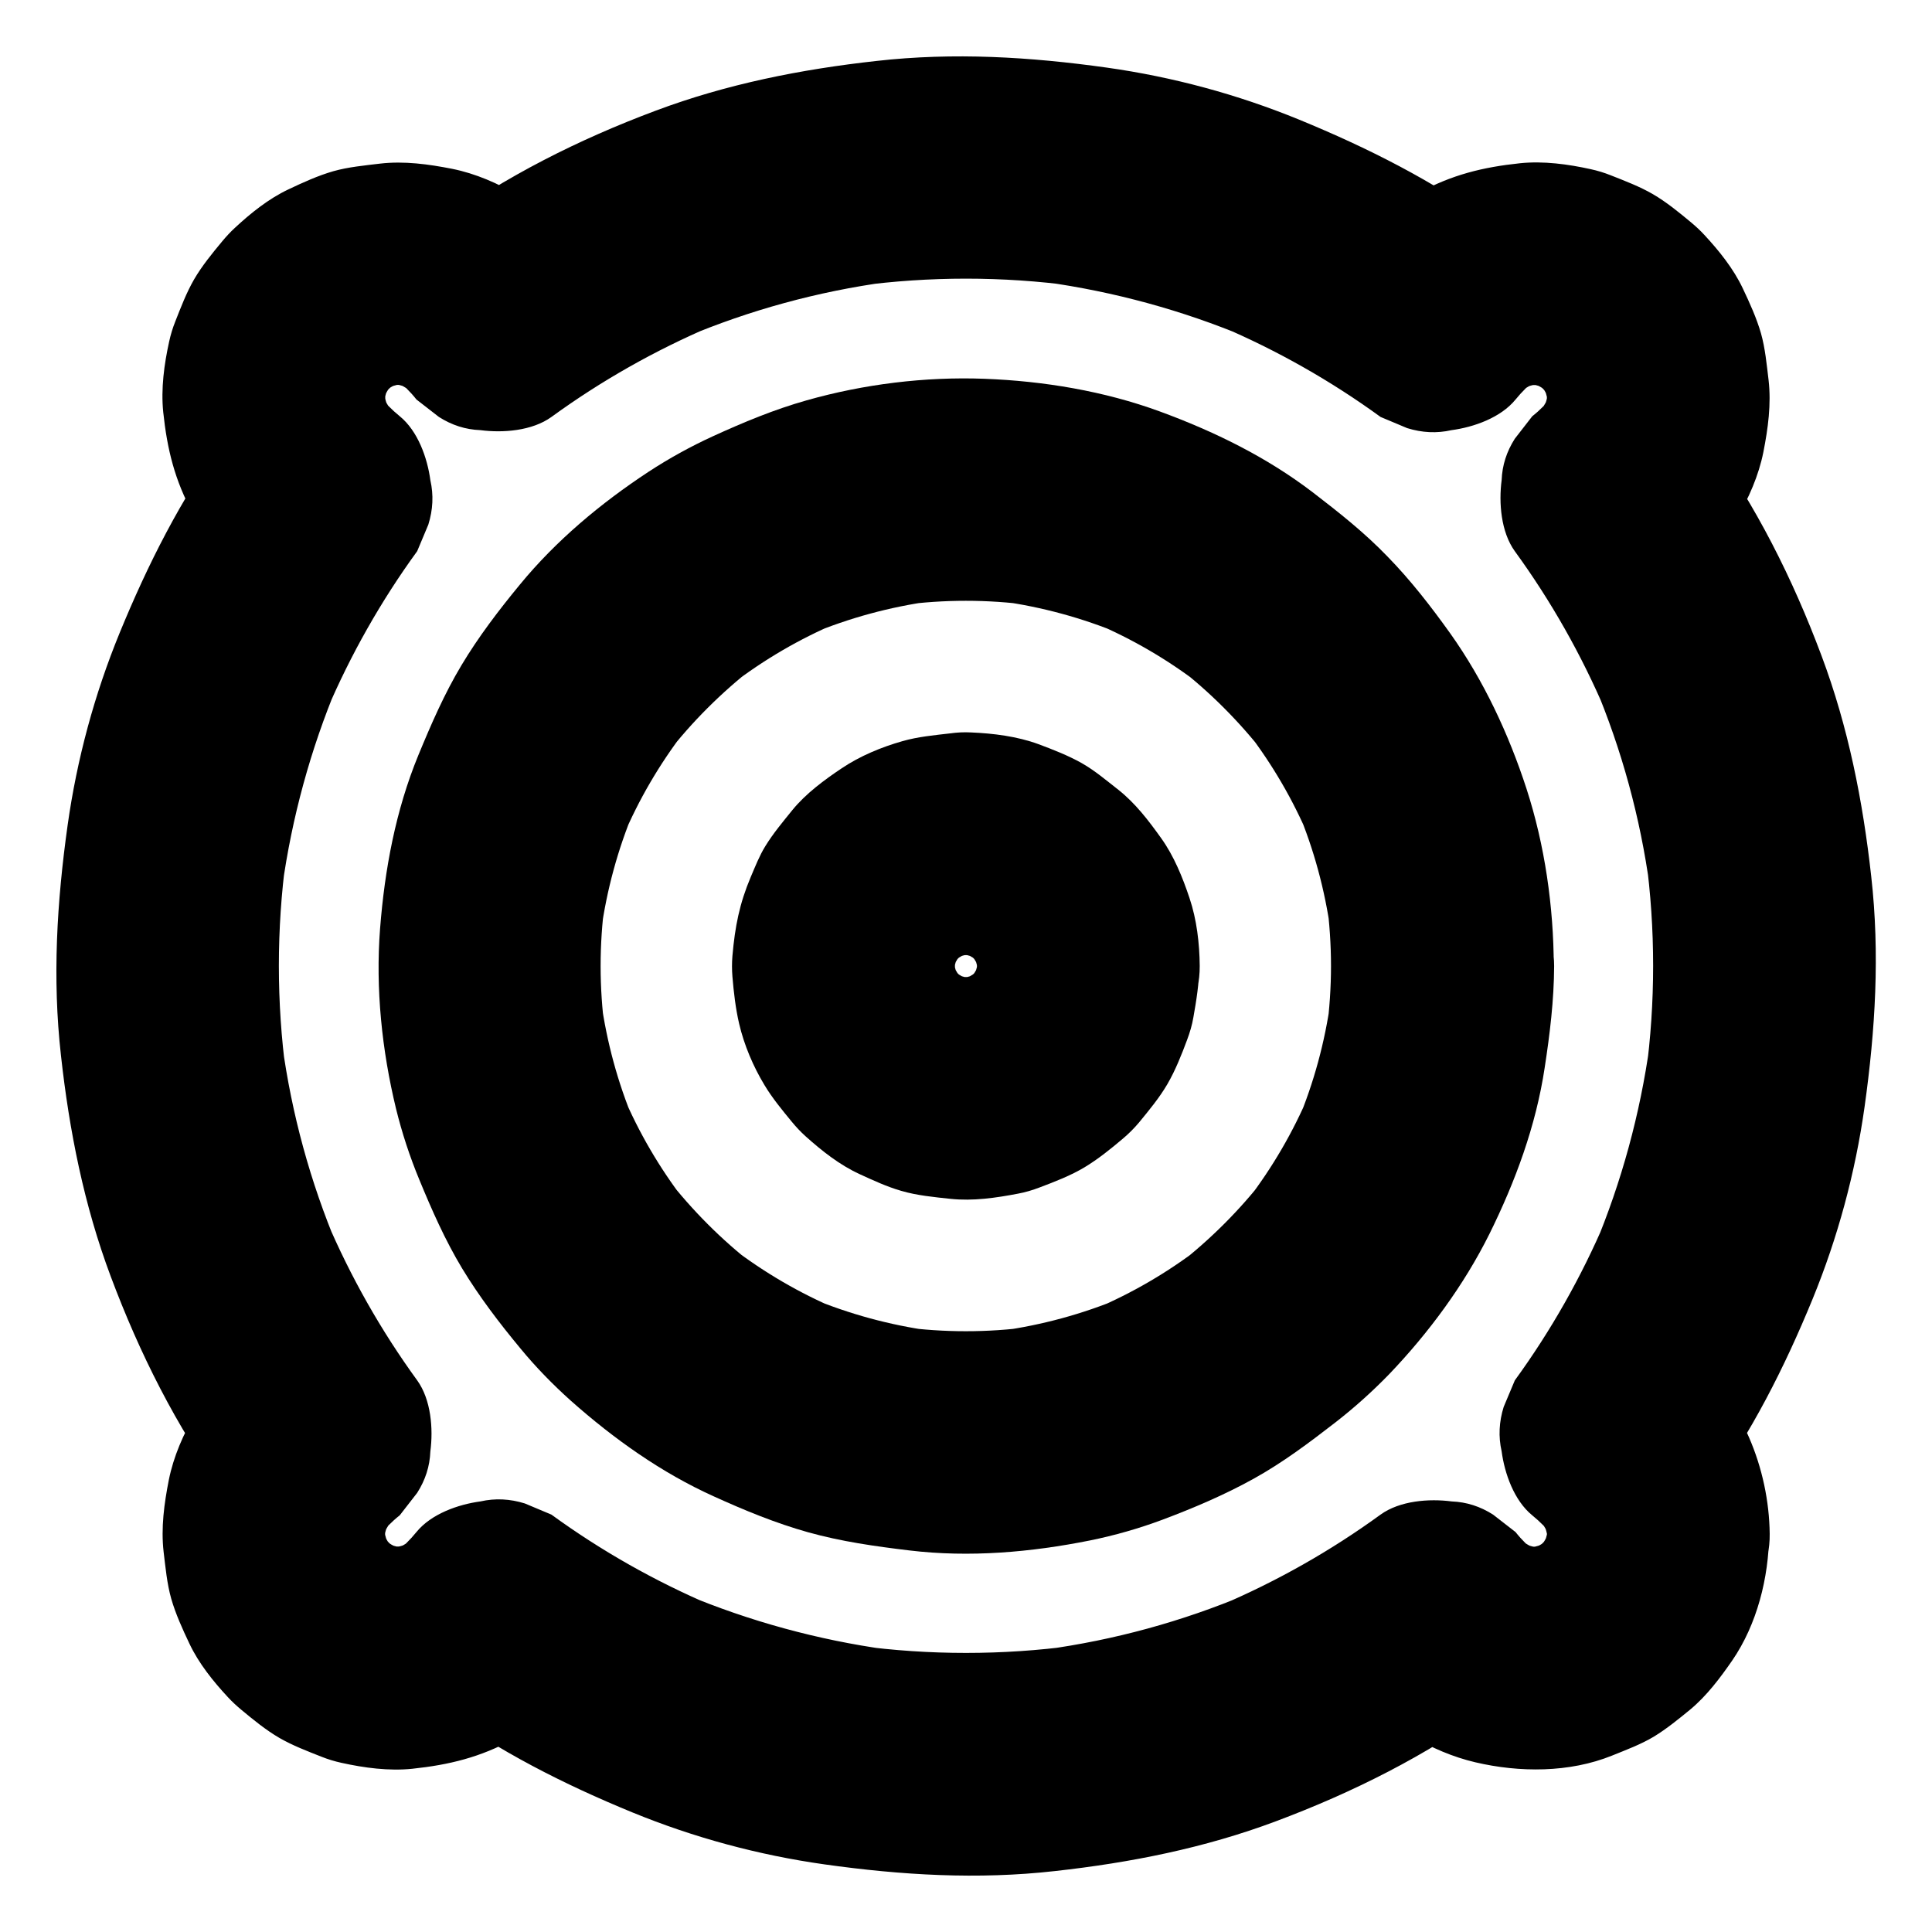
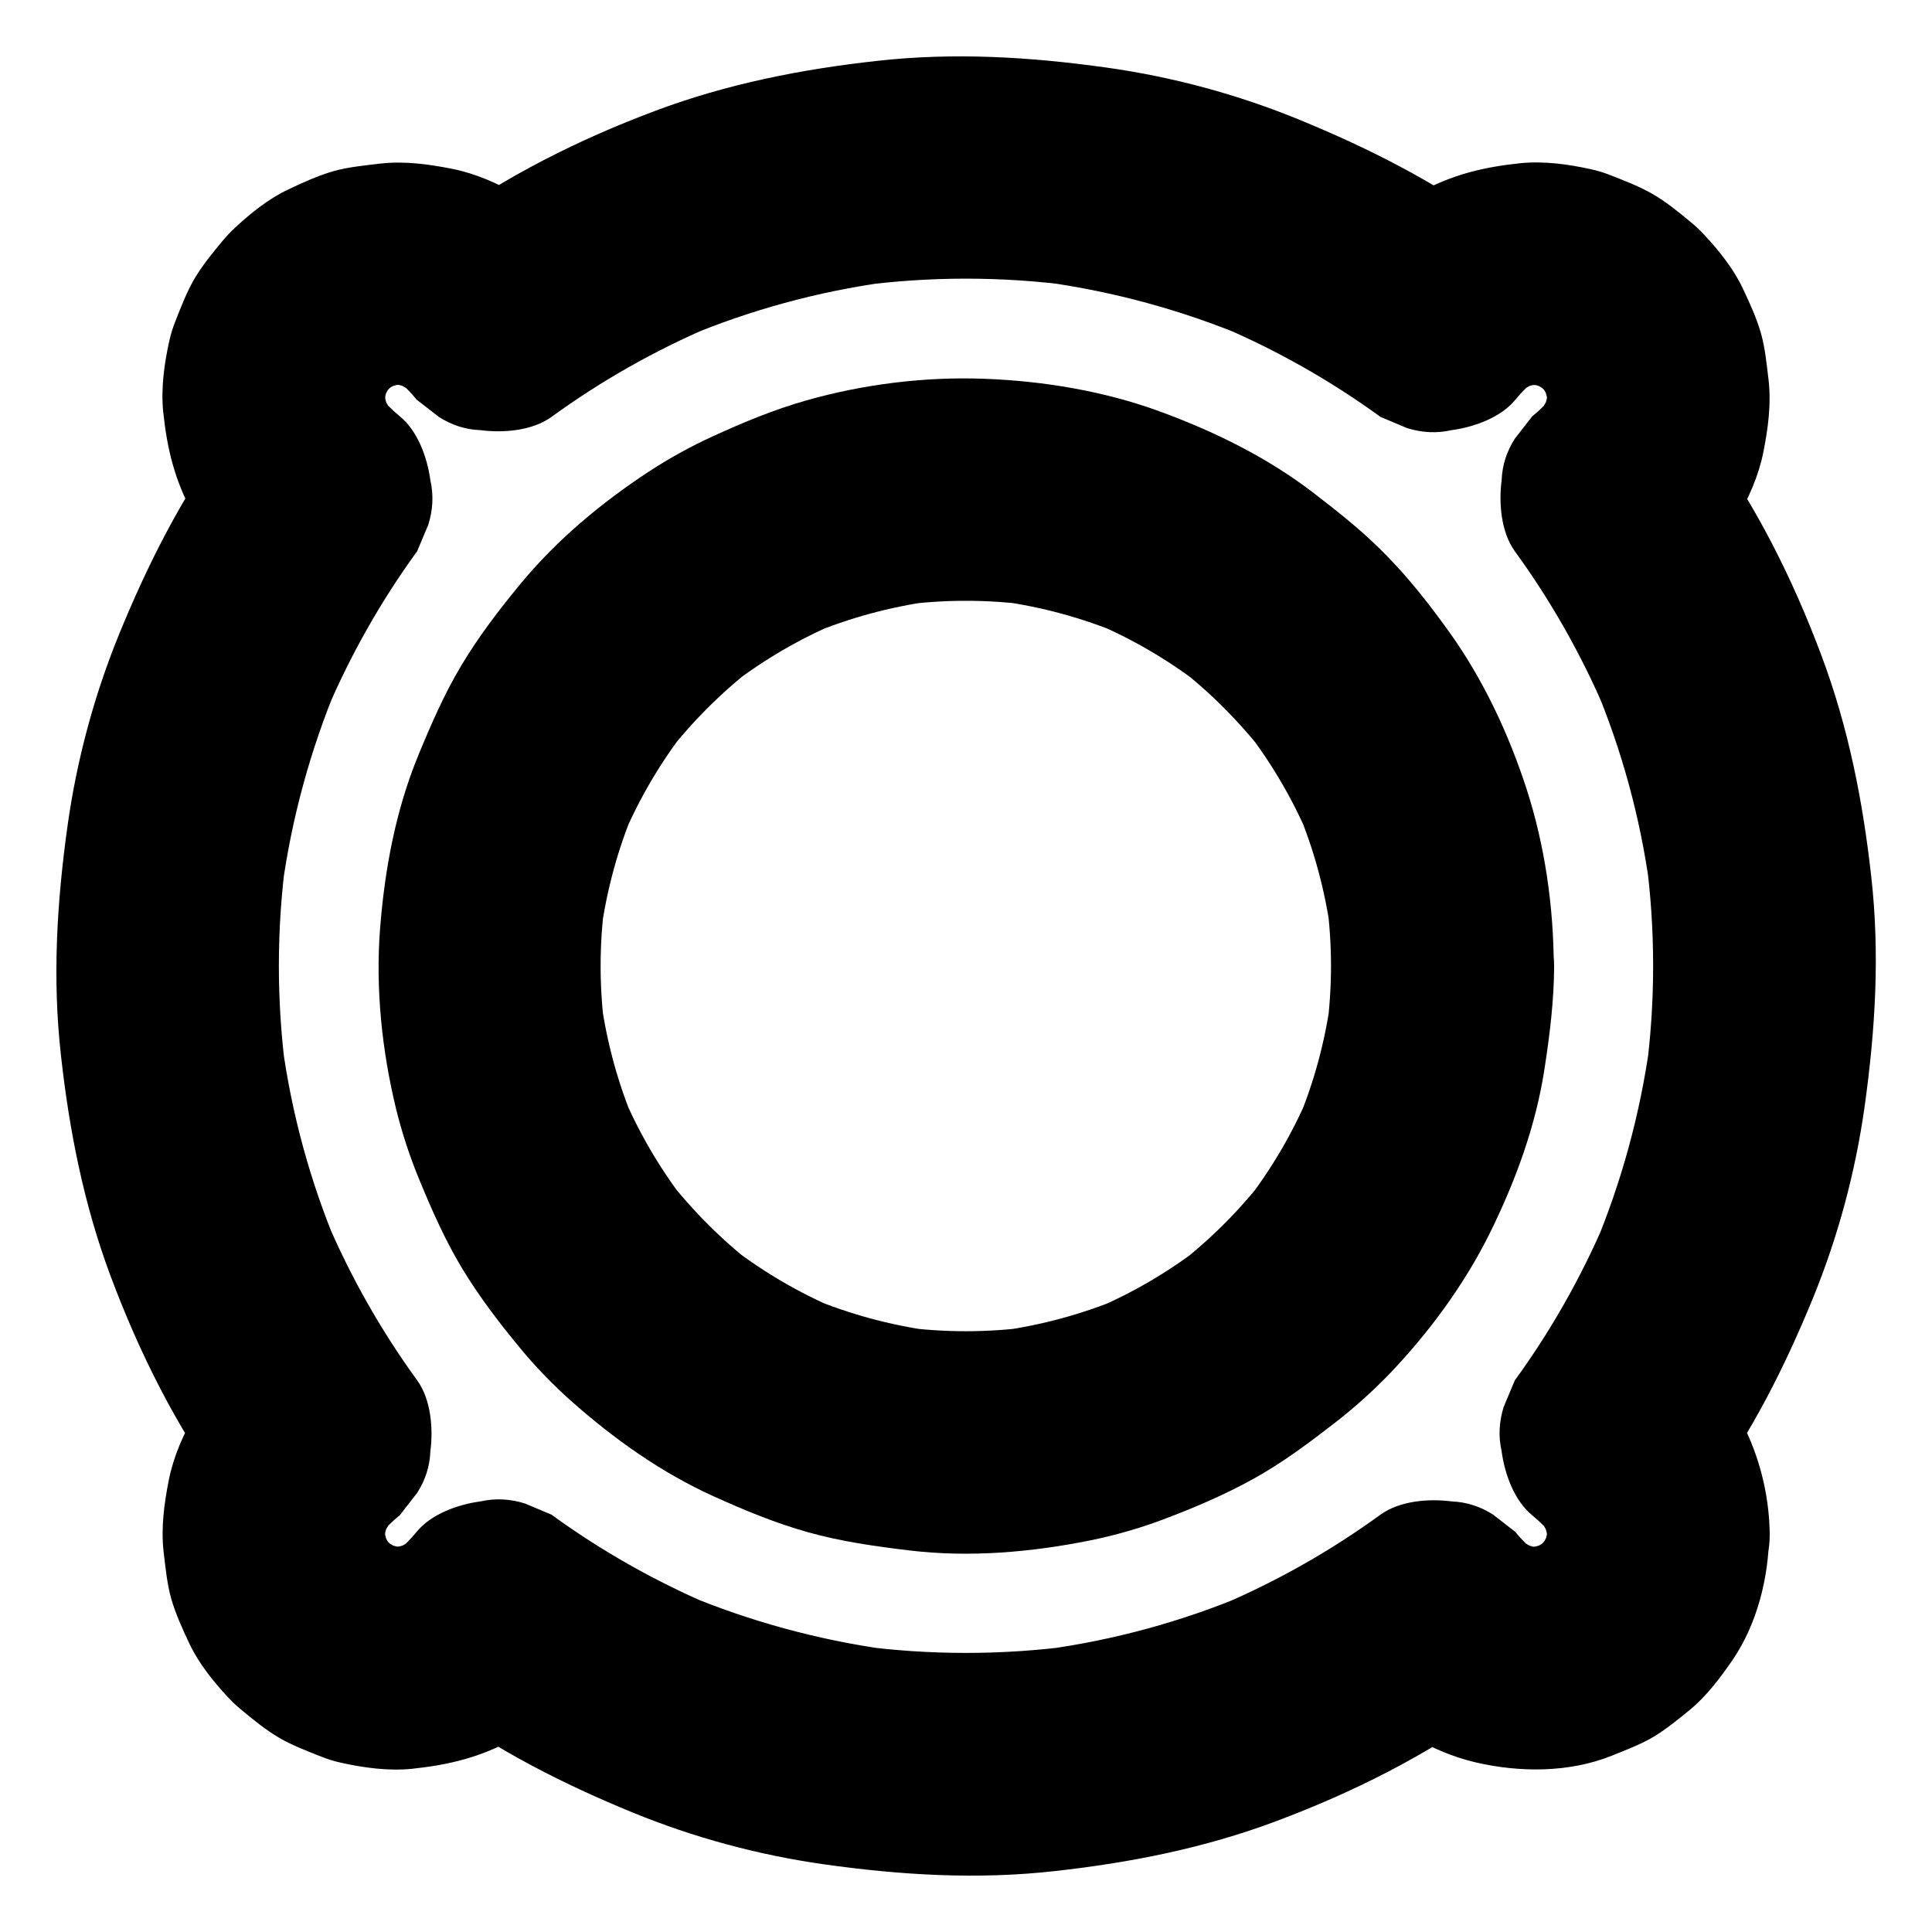
<svg xmlns="http://www.w3.org/2000/svg" fill="#000000" width="800px" height="800px" version="1.1" viewBox="144 144 512 512">
  <g>
    <path d="m496.73 400c0 5.707-0.395 11.414-1.133 17.074 0.344-2.609 0.688-5.215 1.031-7.871-1.523 10.973-4.43 21.695-8.707 31.93 0.984-2.363 1.969-4.723 2.953-7.035-4.231 9.988-9.691 19.336-16.285 27.945 1.523-1.969 3.102-3.984 4.625-5.953-6.691 8.66-14.516 16.434-23.172 23.172 1.969-1.523 3.984-3.102 5.953-4.625-8.609 6.594-17.957 12.055-27.945 16.285 2.363-0.984 4.723-1.969 7.035-2.953-10.234 4.281-20.961 7.184-31.93 8.707 2.609-0.344 5.215-0.688 7.871-1.031-11.316 1.523-22.828 1.523-34.145 0 2.609 0.344 5.215 0.688 7.871 1.031-10.973-1.523-21.695-4.43-31.93-8.707 2.363 0.984 4.723 1.969 7.035 2.953-9.988-4.231-19.336-9.691-27.945-16.285 1.969 1.523 3.984 3.102 5.953 4.625-8.66-6.691-16.434-14.516-23.172-23.172 1.523 1.969 3.102 3.984 4.625 5.953-6.594-8.609-12.055-17.957-16.285-27.945 0.984 2.363 1.969 4.723 2.953 7.035-4.281-10.234-7.184-20.961-8.707-31.93 0.344 2.609 0.688 5.215 1.031 7.871-1.523-11.316-1.523-22.828 0-34.145-0.344 2.609-0.688 5.215-1.031 7.871 1.523-10.973 4.43-21.695 8.707-31.93-0.984 2.363-1.969 4.723-2.953 7.035 4.231-9.988 9.691-19.336 16.285-27.945-1.523 1.969-3.102 3.984-4.625 5.953 6.691-8.66 14.516-16.434 23.172-23.172-1.969 1.523-3.984 3.102-5.953 4.625 8.609-6.594 17.957-12.055 27.945-16.285-2.363 0.984-4.723 1.969-7.035 2.953 10.234-4.281 20.961-7.184 31.93-8.707-2.609 0.344-5.215 0.688-7.871 1.031 11.316-1.523 22.828-1.523 34.145 0-2.609-0.344-5.215-0.688-7.871-1.031 10.973 1.523 21.695 4.43 31.93 8.707-2.363-0.984-4.723-1.969-7.035-2.953 9.988 4.231 19.336 9.691 27.945 16.285-1.969-1.523-3.984-3.102-5.953-4.625 8.66 6.691 16.434 14.516 23.172 23.172-1.523-1.969-3.102-3.984-4.625-5.953 6.594 8.609 12.055 17.957 16.285 27.945-0.984-2.363-1.969-4.723-2.953-7.035 4.281 10.234 7.184 20.961 8.707 31.93-0.344-2.609-0.688-5.215-1.031-7.871 0.738 5.656 1.133 11.363 1.133 17.07 0 7.578 3.297 15.5 8.66 20.859 5.117 5.117 13.531 8.953 20.859 8.66 7.625-0.344 15.547-2.856 20.859-8.66 5.312-5.758 8.66-12.891 8.66-20.859-0.051-15.742-2.363-31.98-7.231-46.984-4.723-14.516-11.367-28.734-20.223-41.18-5.066-7.086-10.48-14.07-16.582-20.32-6.102-6.348-12.891-11.711-19.875-17.074-12.25-9.348-26.027-16.09-40.492-21.402-14.762-5.41-30.801-8.07-46.492-8.66-15.742-0.59-31.98 1.426-47.086 5.707-8.562 2.41-16.828 5.856-24.895 9.543-5.902 2.707-11.609 5.856-17.023 9.398-12.645 8.316-24.551 18.254-34.145 29.961-5.559 6.742-10.922 13.777-15.398 21.254-4.574 7.625-8.07 15.695-11.465 23.91-6.004 14.613-8.906 30.207-10.137 45.953-1.23 15.891 0.492 32.273 4.231 47.723 1.574 6.394 3.641 12.695 6.148 18.746 3.344 8.117 6.84 16.039 11.367 23.566 4.527 7.477 9.891 14.516 15.449 21.207 4.082 4.969 8.609 9.594 13.383 13.875 11.367 10.086 24.008 19.09 37.883 25.34 8.117 3.691 16.383 7.086 24.945 9.496 8.809 2.461 17.809 3.738 26.863 4.82 15.941 1.918 32.227 0.492 47.922-2.656 6.496-1.328 12.891-3.148 19.09-5.461 8.266-3.102 16.48-6.594 24.207-10.875 7.723-4.281 14.66-9.496 21.648-14.906 5.066-3.938 9.891-8.266 14.367-12.891 10.43-10.922 19.73-23.52 26.469-37.047 6.887-13.922 12.348-28.684 14.66-44.082 1.379-8.953 2.461-17.859 2.508-26.914 0-7.578-3.297-15.547-8.66-20.859-5.117-5.117-13.531-8.953-20.859-8.66-7.625 0.344-15.547 2.856-20.859 8.66-5.414 5.707-8.758 12.793-8.758 20.812z" />
-     <path d="m402.9 400c0 1.379-0.098 2.707-0.246 4.082 0.344-2.609 0.688-5.215 1.031-7.871-0.395 2.856-1.082 5.559-2.164 8.266 0.984-2.363 1.969-4.723 2.953-7.035-1.082 2.559-2.461 4.969-4.133 7.231 1.523-1.969 3.102-3.984 4.625-5.953-1.82 2.363-3.938 4.477-6.297 6.297 1.969-1.523 3.984-3.102 5.953-4.625-2.262 1.672-4.676 3.051-7.231 4.133 2.363-0.984 4.723-1.969 7.035-2.953-2.656 1.082-5.41 1.77-8.266 2.164 2.609-0.344 5.215-0.688 7.871-1.031-2.707 0.297-5.41 0.297-8.117 0 2.609 0.344 5.215 0.688 7.871 1.031-2.856-0.395-5.559-1.082-8.266-2.164 2.363 0.984 4.723 1.969 7.035 2.953-2.559-1.082-4.969-2.461-7.231-4.133 1.969 1.523 3.984 3.102 5.953 4.625-2.363-1.82-4.477-3.938-6.297-6.297 1.523 1.969 3.102 3.984 4.625 5.953-1.672-2.262-3.051-4.676-4.133-7.231 0.984 2.363 1.969 4.723 2.953 7.035-1.082-2.656-1.77-5.41-2.164-8.266 0.344 2.609 0.688 5.215 1.031 7.871-0.297-2.707-0.297-5.41 0-8.117-0.344 2.609-0.688 5.215-1.031 7.871 0.395-2.856 1.082-5.559 2.164-8.266-0.984 2.363-1.969 4.723-2.953 7.035 1.082-2.559 2.461-4.969 4.133-7.231-1.523 1.969-3.102 3.984-4.625 5.953 1.82-2.363 3.938-4.477 6.297-6.297-1.969 1.523-3.984 3.102-5.953 4.625 2.262-1.672 4.676-3.051 7.231-4.133-2.363 0.984-4.723 1.969-7.035 2.953 2.656-1.082 5.41-1.77 8.266-2.164-2.609 0.344-5.215 0.688-7.871 1.031 2.707-0.297 5.41-0.297 8.117 0-2.609-0.344-5.215-0.688-7.871-1.031 2.856 0.395 5.559 1.082 8.266 2.164-2.363-0.984-4.723-1.969-7.035-2.953 2.559 1.082 4.969 2.461 7.231 4.133-1.969-1.523-3.984-3.102-5.953-4.625 2.363 1.82 4.477 3.938 6.297 6.297-1.523-1.969-3.102-3.984-4.625-5.953 1.672 2.262 3.051 4.676 4.133 7.231-0.984-2.363-1.969-4.723-2.953-7.035 1.082 2.656 1.77 5.41 2.164 8.266-0.344-2.609-0.688-5.215-1.031-7.871 0.148 1.328 0.195 2.656 0.246 4.035 0.098 7.625 3.246 15.449 8.66 20.859 5.117 5.117 13.531 8.953 20.859 8.66 7.625-0.344 15.547-2.856 20.859-8.66 5.266-5.758 8.707-12.891 8.66-20.859-0.051-6.004-0.789-12.301-2.707-18.008-1.82-5.461-4.133-11.168-7.527-15.891-3.344-4.676-6.789-9.199-11.316-12.793-3.102-2.41-6.25-5.117-9.742-7.086-3.59-2.016-7.625-3.59-11.465-5.019-5.609-2.066-11.957-2.856-17.91-3.102-1.82-0.098-3.641 0-5.41 0.246-4.231 0.492-8.609 0.887-12.695 2.066-5.559 1.574-11.266 3.938-16.09 7.184-4.574 3.051-9.496 6.691-13.039 11.02-2.508 3.102-5.117 6.199-7.231 9.645-1.574 2.559-2.656 5.363-3.836 8.117-3 7.086-4.184 13.137-4.871 20.961-0.148 1.82-0.148 3.641 0 5.461 0.344 4.133 0.836 8.414 1.77 12.449 1.328 5.707 3.738 11.367 6.742 16.336 2.066 3.445 4.676 6.594 7.184 9.645 1.133 1.379 2.363 2.707 3.738 3.938 4.281 3.836 9.004 7.578 14.27 9.988 3.543 1.625 7.231 3.344 11.02 4.43 4.133 1.23 8.855 1.672 13.039 2.117 6.004 0.641 12.055-0.246 17.957-1.379 1.918-0.344 3.836-0.934 5.656-1.625 4.035-1.523 8.266-3.148 11.957-5.363 3.59-2.164 6.938-4.871 10.137-7.578 1.523-1.277 3-2.754 4.281-4.281 2.656-3.246 5.41-6.543 7.527-10.184 2.117-3.641 3.789-7.871 5.215-11.711 0.738-1.969 1.328-3.938 1.672-6.004 0.789-4.43 1.523-9.004 1.574-13.578 0.098-7.527-3.344-15.598-8.66-20.859-5.117-5.117-13.531-8.953-20.859-8.66-7.625 0.344-15.547 2.856-20.859 8.66-5.262 5.801-8.512 12.84-8.559 20.859z" />
    <path d="m553.95 550.5c0 1.574-0.148 3.148-0.344 4.723 0.344-2.609 0.688-5.215 1.031-7.871-0.441 2.856-1.23 5.559-2.312 8.215 0.984-2.363 1.969-4.723 2.953-7.035-1.133 2.559-2.559 4.969-4.231 7.184 1.523-1.969 3.102-3.984 4.625-5.953-1.723 2.164-3.691 4.133-5.856 5.856 1.969-1.523 3.984-3.102 5.953-4.625-2.215 1.723-4.625 3.102-7.184 4.231 2.363-0.984 4.723-1.969 7.035-2.953-2.656 1.082-5.363 1.871-8.215 2.312 2.609-0.344 5.215-0.688 7.871-1.031-3.148 0.441-6.25 0.441-9.348 0 2.609 0.344 5.215 0.688 7.871 1.031-2.754-0.395-5.363-1.133-7.922-2.164 2.363 0.984 4.723 1.969 7.035 2.953-2.707-1.133-5.215-2.609-7.578-4.379 1.969 1.523 3.984 3.102 5.953 4.625-2.117-1.672-3.984-3.492-5.656-5.609-1.969-1.523-3.984-3.102-5.953-4.625-3.394-2.164-7.035-3.344-10.973-3.492-6.004-0.789-13.727-0.195-18.844 3.492-13.188 9.594-27.453 17.664-42.461 24.059 2.363-0.984 4.723-1.969 7.035-2.953-17.172 7.231-35.18 12.152-53.629 14.66 2.609-0.344 5.215-0.688 7.871-1.031-19.039 2.559-38.328 2.559-57.367 0 2.609 0.344 5.215 0.688 7.871 1.031-18.449-2.559-36.457-7.477-53.629-14.66 2.363 0.984 4.723 1.969 7.035 2.953-15.008-6.394-29.273-14.465-42.461-24.059-2.363-0.984-4.723-1.969-7.035-2.953-3.938-1.23-7.871-1.426-11.758-0.543-5.902 0.789-13.039 3.297-16.973 8.117-1.672 2.066-3.59 3.938-5.656 5.609 1.969-1.523 3.984-3.102 5.953-4.625-2.363 1.77-4.871 3.246-7.578 4.379 2.363-0.984 4.723-1.969 7.035-2.953-2.559 1.031-5.164 1.723-7.922 2.164 2.609-0.344 5.215-0.688 7.871-1.031-3.148 0.395-6.25 0.395-9.348 0 2.609 0.344 5.215 0.688 7.871 1.031-2.856-0.441-5.559-1.23-8.215-2.312 2.363 0.984 4.723 1.969 7.035 2.953-2.559-1.133-4.969-2.559-7.184-4.231 1.969 1.523 3.984 3.102 5.953 4.625-2.164-1.723-4.133-3.691-5.856-5.856 1.523 1.969 3.102 3.984 4.625 5.953-1.723-2.215-3.102-4.625-4.231-7.184 0.984 2.363 1.969 4.723 2.953 7.035-1.082-2.656-1.871-5.363-2.312-8.215 0.344 2.609 0.688 5.215 1.031 7.871-0.441-3.148-0.441-6.25 0-9.348-0.344 2.609-0.688 5.215-1.031 7.871 0.395-2.754 1.133-5.363 2.164-7.922-0.984 2.363-1.969 4.723-2.953 7.035 1.133-2.707 2.609-5.215 4.379-7.578-1.523 1.969-3.102 3.984-4.625 5.953 1.672-2.117 3.492-3.984 5.609-5.656 1.523-1.969 3.102-3.984 4.625-5.953 2.164-3.394 3.344-7.035 3.492-10.973 0.789-6.004 0.195-13.727-3.492-18.844-9.594-13.188-17.664-27.453-24.059-42.461 0.984 2.363 1.969 4.723 2.953 7.035-7.231-17.172-12.152-35.18-14.66-53.629 0.344 2.609 0.688 5.215 1.031 7.871-2.559-19.039-2.559-38.328 0-57.367-0.344 2.609-0.688 5.215-1.031 7.871 2.559-18.449 7.477-36.457 14.66-53.629-0.984 2.363-1.969 4.723-2.953 7.035 6.394-15.008 14.465-29.273 24.059-42.461 0.984-2.363 1.969-4.723 2.953-7.035 1.23-3.938 1.426-7.871 0.543-11.758-0.789-5.902-3.297-13.039-8.117-16.973-2.066-1.672-3.938-3.59-5.609-5.656 1.523 1.969 3.102 3.984 4.625 5.953-1.77-2.363-3.246-4.871-4.379-7.578 0.984 2.363 1.969 4.723 2.953 7.035-1.031-2.559-1.723-5.164-2.164-7.922 0.344 2.609 0.688 5.215 1.031 7.871-0.395-3.148-0.395-6.25 0-9.348-0.344 2.609-0.688 5.215-1.031 7.871 0.441-2.856 1.23-5.559 2.312-8.215-0.984 2.363-1.969 4.723-2.953 7.035 1.133-2.559 2.559-4.969 4.231-7.184-1.523 1.969-3.102 3.984-4.625 5.953 1.723-2.164 3.691-4.133 5.856-5.856-1.969 1.523-3.984 3.102-5.953 4.625 2.215-1.723 4.625-3.102 7.184-4.231-2.363 0.984-4.723 1.969-7.035 2.953 2.656-1.082 5.363-1.871 8.215-2.312-2.609 0.344-5.215 0.688-7.871 1.031 3.148-0.441 6.25-0.441 9.348 0-2.609-0.344-5.215-0.688-7.871-1.031 2.754 0.395 5.363 1.133 7.922 2.164-2.363-0.984-4.723-1.969-7.035-2.953 2.707 1.133 5.215 2.609 7.578 4.379-1.969-1.523-3.984-3.102-5.953-4.625 2.117 1.672 3.984 3.492 5.656 5.609 1.969 1.523 3.984 3.102 5.953 4.625 3.394 2.164 7.035 3.344 10.973 3.492 6.004 0.789 13.727 0.195 18.844-3.492 13.188-9.594 27.453-17.664 42.461-24.059-2.363 0.984-4.723 1.969-7.035 2.953 17.172-7.231 35.18-12.152 53.629-14.66-2.609 0.344-5.215 0.688-7.871 1.031 19.039-2.559 38.328-2.559 57.367 0-2.609-0.344-5.215-0.688-7.871-1.031 18.449 2.559 36.457 7.477 53.629 14.66-2.363-0.984-4.723-1.969-7.035-2.953 15.008 6.394 29.273 14.465 42.461 24.059 2.363 0.984 4.723 1.969 7.035 2.953 3.938 1.23 7.871 1.426 11.758 0.543 5.902-0.789 13.039-3.297 16.973-8.117 1.672-2.066 3.59-3.938 5.656-5.609-1.969 1.523-3.984 3.102-5.953 4.625 2.363-1.77 4.871-3.246 7.578-4.379-2.363 0.984-4.723 1.969-7.035 2.953 2.559-1.031 5.164-1.723 7.922-2.164-2.609 0.344-5.215 0.688-7.871 1.031 3.148-0.395 6.25-0.395 9.348 0-2.609-0.344-5.215-0.688-7.871-1.031 2.856 0.441 5.559 1.23 8.215 2.312-2.363-0.984-4.723-1.969-7.035-2.953 2.559 1.133 4.969 2.559 7.184 4.231-1.969-1.523-3.984-3.102-5.953-4.625 2.164 1.723 4.133 3.691 5.856 5.856-1.523-1.969-3.102-3.984-4.625-5.953 1.723 2.215 3.102 4.625 4.231 7.184-0.984-2.363-1.969-4.723-2.953-7.035 1.082 2.656 1.871 5.363 2.312 8.215-0.344-2.609-0.688-5.215-1.031-7.871 0.441 3.148 0.441 6.25 0 9.348 0.344-2.609 0.688-5.215 1.031-7.871-0.395 2.754-1.133 5.363-2.164 7.922 0.984-2.363 1.969-4.723 2.953-7.035-1.133 2.707-2.609 5.215-4.379 7.578 1.523-1.969 3.102-3.984 4.625-5.953-1.672 2.117-3.492 3.984-5.609 5.656-1.523 1.969-3.102 3.984-4.625 5.953-2.164 3.394-3.344 7.035-3.492 10.973-0.789 6.004-0.195 13.727 3.492 18.844 9.594 13.188 17.664 27.453 24.059 42.461-0.984-2.363-1.969-4.723-2.953-7.035 7.231 17.172 12.152 35.18 14.66 53.629-0.344-2.609-0.688-5.215-1.031-7.871 2.559 19.039 2.559 38.328 0 57.367 0.344-2.609 0.688-5.215 1.031-7.871-2.559 18.449-7.477 36.457-14.66 53.629 0.984-2.363 1.969-4.723 2.953-7.035-6.394 15.008-14.465 29.273-24.059 42.461-0.984 2.363-1.969 4.723-2.953 7.035-1.23 3.938-1.426 7.871-0.543 11.758 0.789 5.902 3.297 13.039 8.117 16.973 2.066 1.672 3.938 3.59 5.609 5.656-1.523-1.969-3.102-3.984-4.625-5.953 1.77 2.363 3.246 4.871 4.379 7.578-0.984-2.363-1.969-4.723-2.953-7.035 1.031 2.559 1.723 5.164 2.164 7.922-0.344-2.609-0.688-5.215-1.031-7.871 0.195 1.578 0.297 3.102 0.344 4.625 0.098 7.625 3.246 15.449 8.66 20.859 5.117 5.117 13.531 8.953 20.859 8.66 7.625-0.344 15.547-2.856 20.859-8.66 5.266-5.758 8.758-12.891 8.66-20.859-0.195-17.27-7.477-35.57-21.059-46.641 1.523 11.906 3.102 23.863 4.625 35.77 11.609-15.941 20.32-33.16 27.797-51.363 6.691-16.336 11.316-33.457 13.777-50.922 2.856-20.367 4.082-40.59 1.77-61.059-2.215-20.023-6.102-39.656-13.188-58.547-7.625-20.367-17.367-39.805-30.16-57.418-1.523 11.906-3.102 23.863-4.625 35.77 1.523-1.23 2.902-2.559 4.184-3.984 2.902-3.297 5.758-6.887 8.07-10.629 3.246-5.363 5.902-11.512 7.133-17.664 1.23-6.25 2.117-12.695 1.379-19.09-0.492-4.035-0.887-8.414-2.016-12.398-1.18-4.082-3-8.07-4.82-11.906-2.461-5.215-6.297-9.988-10.184-14.168-1.082-1.18-2.262-2.262-3.492-3.297-3.199-2.656-6.543-5.41-10.184-7.527-3.492-2.016-7.379-3.492-11.121-4.969-1.723-0.688-3.492-1.23-5.312-1.625-6.004-1.328-12.547-2.215-18.746-1.574-9.789 1.031-18.105 3.051-26.863 7.871-5.902 3.246-11.609 7.723-15.891 12.988 11.906-1.523 23.863-3.102 35.77-4.625-16.09-11.609-33.359-20.32-51.566-27.797-16.336-6.691-33.457-11.316-50.922-13.777-20.367-2.856-40.59-4.082-61.059-1.77-20.023 2.215-39.656 6.102-58.547 13.188-20.367 7.625-39.805 17.367-57.418 30.16 11.906 1.523 23.863 3.102 35.77 4.625-1.23-1.523-2.559-2.902-3.984-4.184-3.297-2.902-6.887-5.758-10.629-8.07-5.363-3.246-11.512-5.902-17.664-7.133-6.25-1.23-12.695-2.117-19.09-1.379-4.035 0.492-8.414 0.887-12.398 2.016-4.082 1.18-8.07 3-11.906 4.82-5.215 2.461-9.988 6.297-14.168 10.184-1.18 1.082-2.262 2.262-3.297 3.492-2.656 3.199-5.41 6.543-7.527 10.184-2.016 3.492-3.492 7.379-4.969 11.121-0.688 1.723-1.23 3.492-1.625 5.312-1.328 6.004-2.215 12.547-1.574 18.746 1.031 9.789 3.051 18.105 7.871 26.863 3.246 5.902 7.723 11.609 12.988 15.891-1.523-11.906-3.102-23.863-4.625-35.77-11.605 16.047-20.316 33.316-27.793 51.52-6.691 16.336-11.316 33.457-13.777 50.922-2.856 20.367-4.082 40.59-1.77 61.059 2.215 20.023 6.102 39.656 13.188 58.547 7.625 20.367 17.367 39.805 30.16 57.418 1.523-11.906 3.102-23.863 4.625-35.77-1.523 1.23-2.902 2.559-4.184 3.984-2.902 3.297-5.758 6.887-8.07 10.629-3.246 5.363-5.902 11.512-7.133 17.664-1.23 6.25-2.117 12.695-1.379 19.09 0.492 4.035 0.887 8.414 2.016 12.398 1.18 4.082 3 8.07 4.82 11.906 2.461 5.215 6.297 9.988 10.184 14.168 1.082 1.18 2.262 2.262 3.492 3.297 3.199 2.656 6.543 5.41 10.184 7.527 3.492 2.016 7.379 3.492 11.121 4.969 1.723 0.688 3.492 1.23 5.312 1.625 6.004 1.328 12.547 2.215 18.746 1.574 9.789-1.031 18.105-3.051 26.863-7.871 5.902-3.246 11.609-7.723 15.891-12.988-11.906 1.523-23.863 3.102-35.77 4.625 15.941 11.609 33.16 20.32 51.363 27.797 16.336 6.691 33.457 11.316 50.922 13.777 20.367 2.856 40.59 4.082 61.059 1.77 20.023-2.215 39.656-6.102 58.547-13.188 20.367-7.625 39.805-17.367 57.418-30.16-11.906-1.523-23.863-3.102-35.77-4.625 7.527 9.25 19.633 16.434 31.191 19.141 11.711 2.754 24.945 2.805 36.262-1.77 3.641-1.477 7.625-2.953 11.07-5.019 3.394-2.066 6.641-4.723 9.645-7.184 4.379-3.641 7.922-8.363 11.121-12.988 6.594-9.594 9.691-21.992 9.789-33.504 0.098-7.527-3.344-15.598-8.66-20.859-5.117-5.117-13.531-8.953-20.859-8.66-7.625 0.344-15.547 2.856-20.859 8.66-5.211 5.75-8.457 12.785-8.508 20.805z" />
  </g>
</svg>